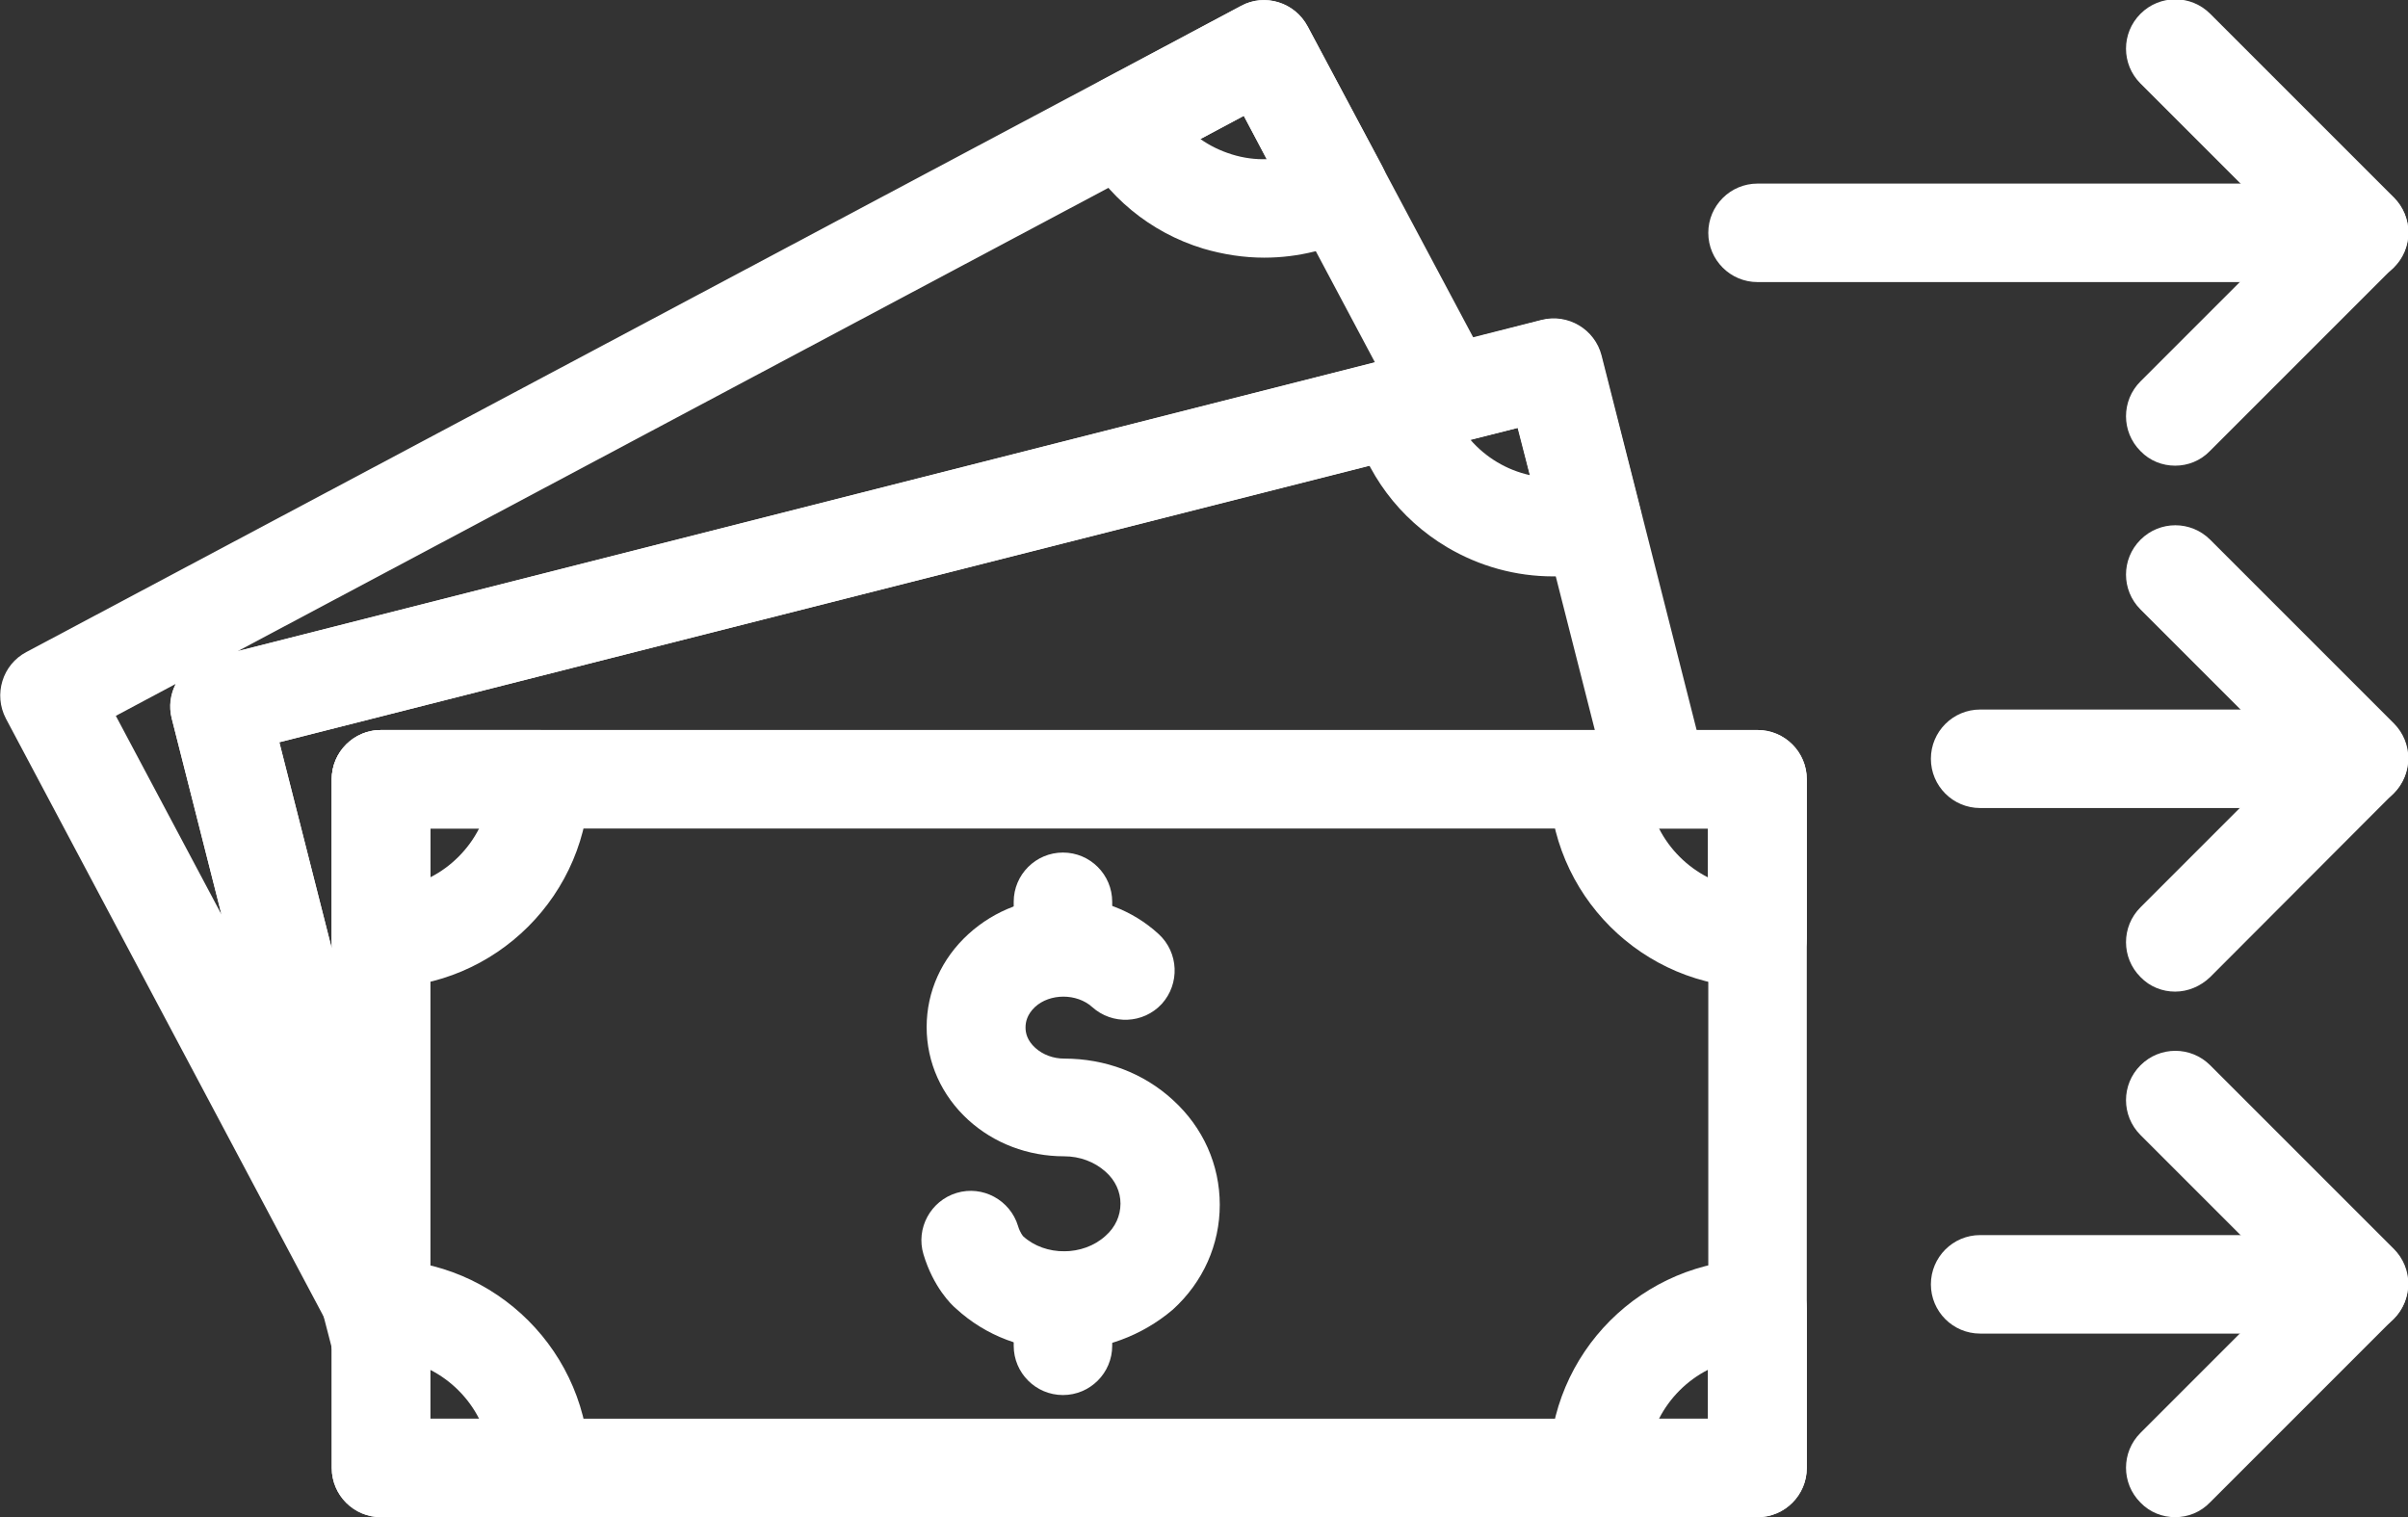
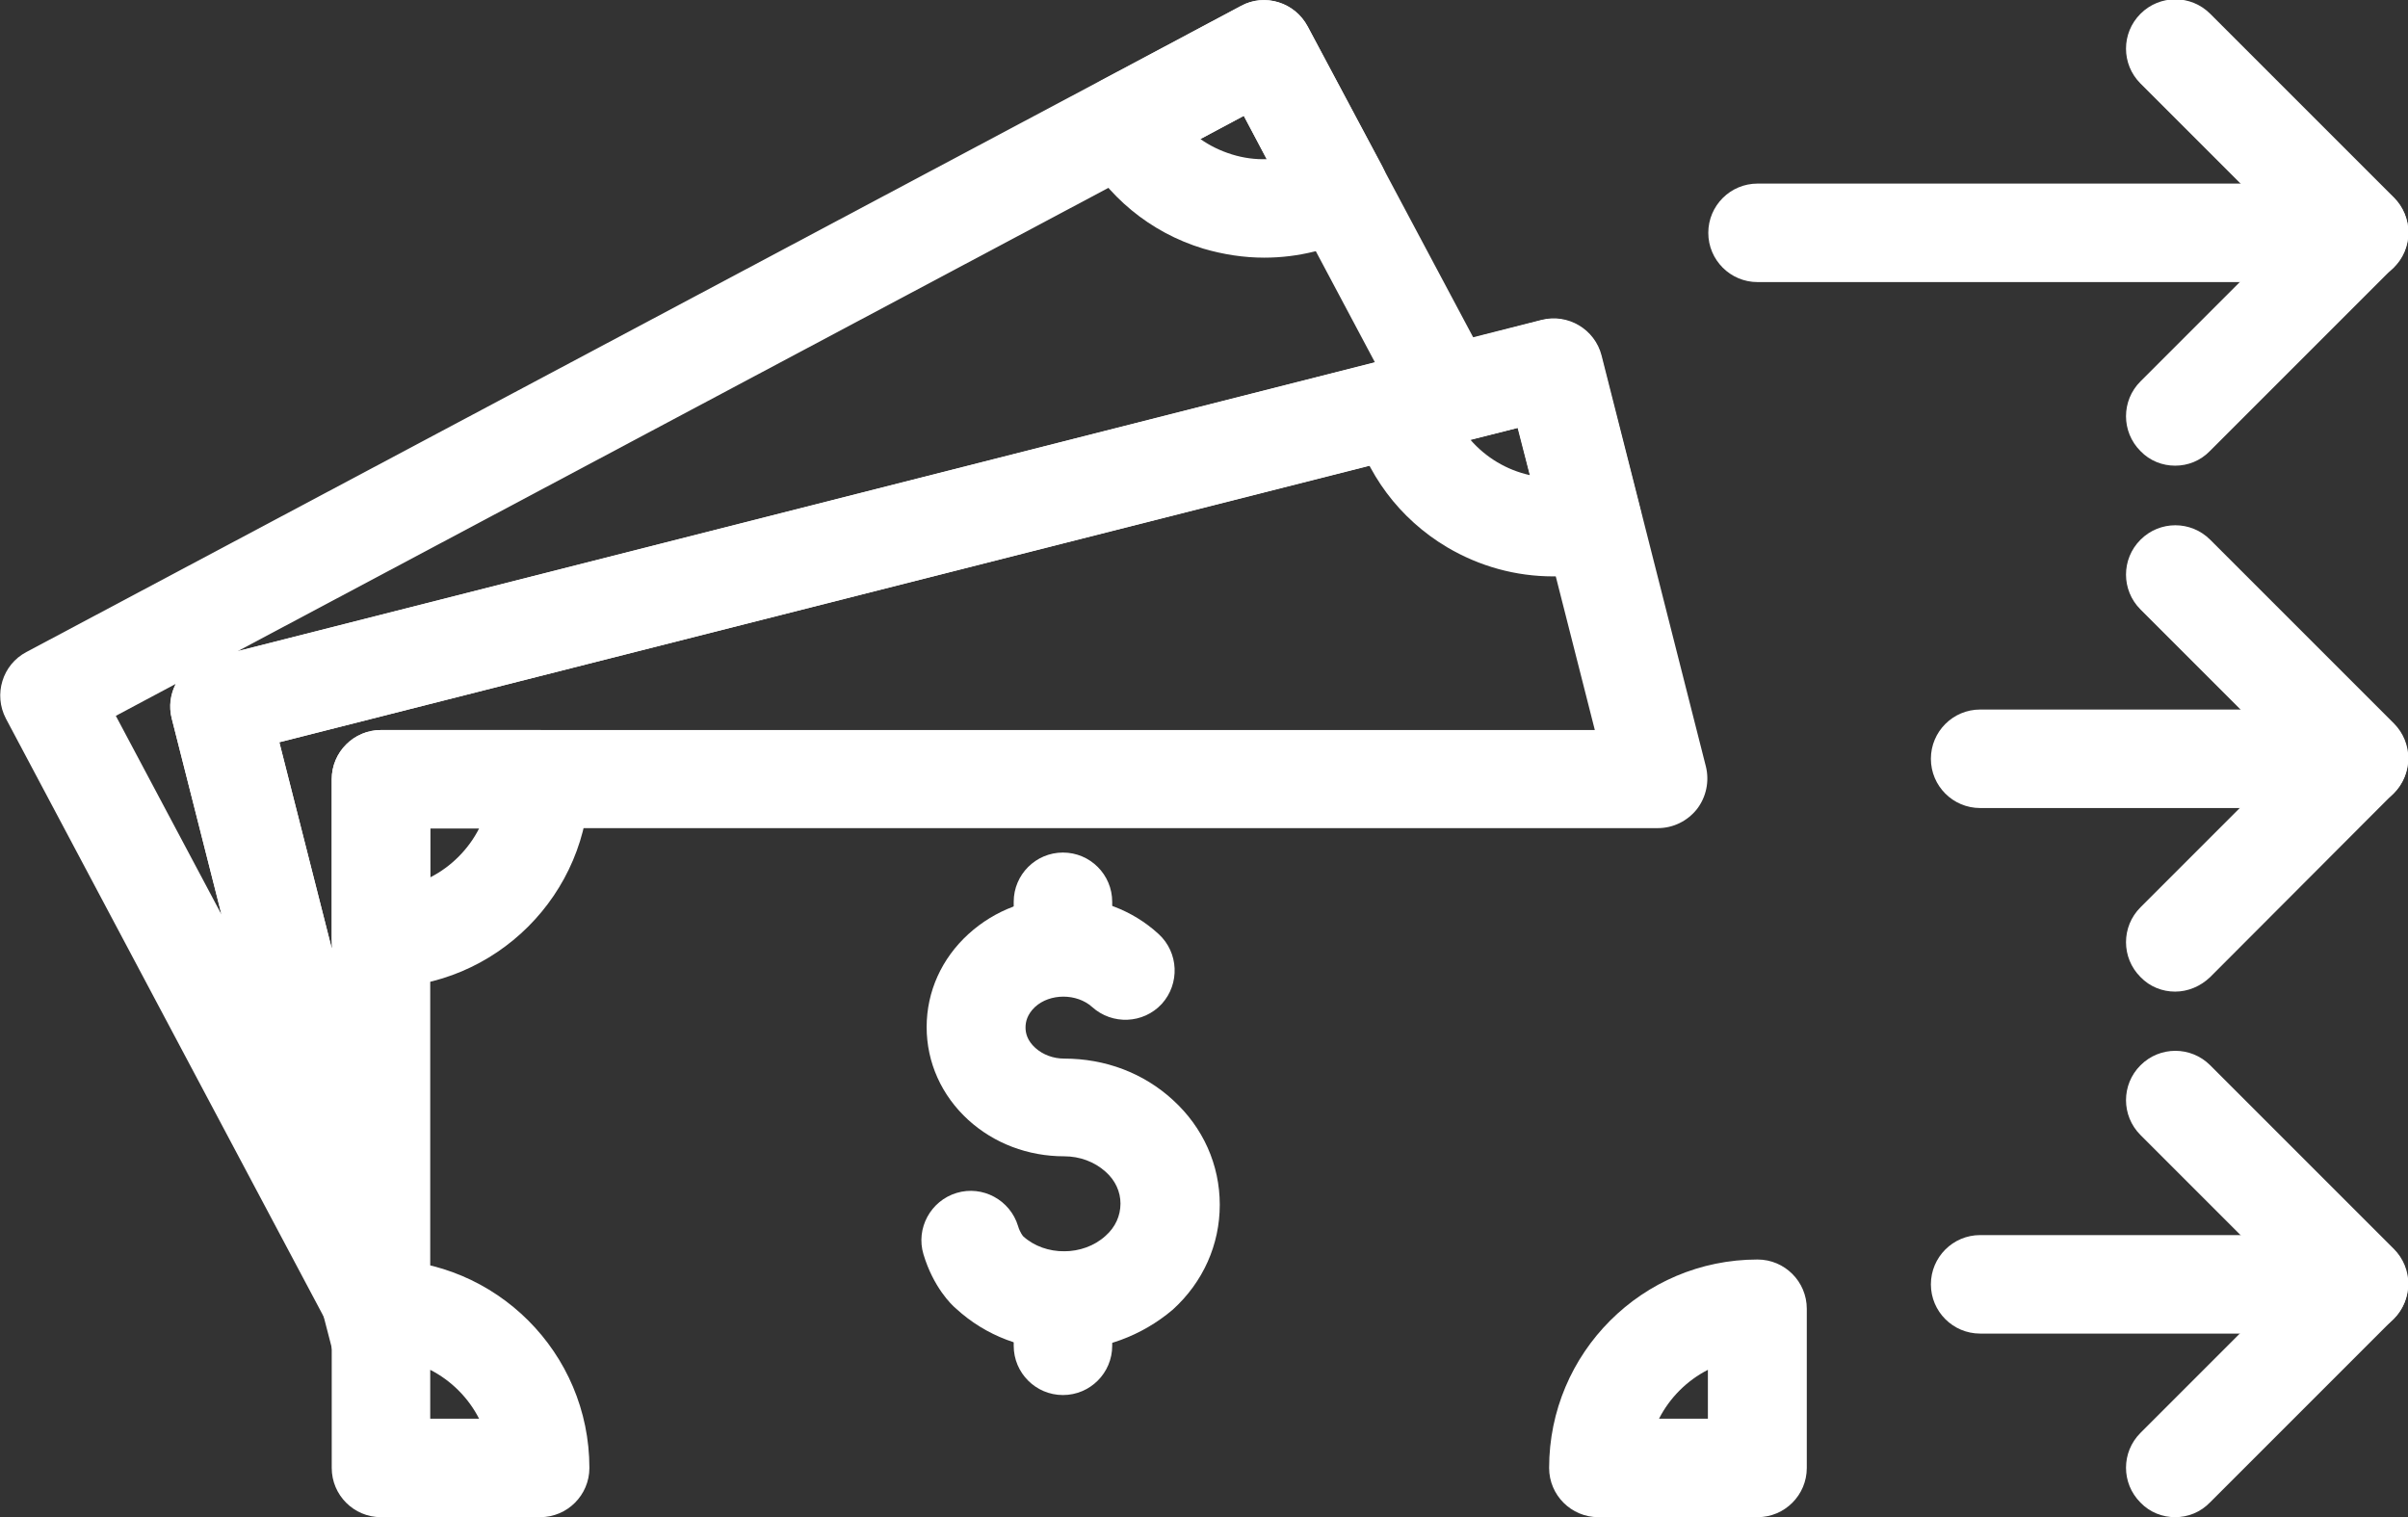
<svg xmlns="http://www.w3.org/2000/svg" version="1.1" id="Capa_1" x="0px" y="0px" viewBox="0 0 61.12 38.51" style="enable-background:new 0 0 61.12 38.51;" xml:space="preserve">
  <rect x="0" y="0" width="61.12" height="38.51" fill="#333333" stroke="none" />
  <style type="text/css">
	.st0{fill:#FFFFFF;}
</style>
  <g>
    <g>
-       <path class="st0" d="M44.61,38.51H9.67c-0.69,0-1.25-0.56-1.25-1.25V19.78c0-0.69,0.56-1.25,1.25-1.25h34.94    c0.69,0,1.25,0.56,1.25,1.25v17.48C45.86,37.95,45.3,38.51,44.61,38.51z M10.92,36.01h32.44V21.03H10.92V36.01z" />
-     </g>
+       </g>
    <g>
      <path class="st0" d="M9.67,35.3c-0.56,0-1.07-0.38-1.21-0.94l-0.28-1.08L4.36,18.24c-0.08-0.32-0.03-0.66,0.14-0.95    c0.17-0.29,0.45-0.49,0.77-0.57l33.86-8.6c0.67-0.17,1.35,0.24,1.52,0.9l2.65,10.44c0.09,0.37,0.01,0.77-0.23,1.08    c-0.24,0.3-0.6,0.48-0.99,0.48H10.92v13.02c0,0.63-0.47,1.16-1.09,1.24C9.77,35.3,9.72,35.3,9.67,35.3z M7.09,18.84l1.33,5.23    v-4.29c0-0.69,0.56-1.25,1.25-1.25h30.81l-1.95-7.67L7.09,18.84z" />
    </g>
    <g>
      <path class="st0" d="M9.39,34.22c-0.45,0-0.88-0.24-1.1-0.66L0.15,18.24c-0.32-0.61-0.09-1.37,0.52-1.69L31.5,0.15    c0.61-0.33,1.37-0.09,1.69,0.52l4.67,8.77c0.18,0.34,0.2,0.74,0.04,1.09c-0.16,0.35-0.46,0.61-0.84,0.71L7.09,18.84l3.51,13.82    c0.16,0.61-0.17,1.25-0.76,1.47C9.69,34.19,9.54,34.22,9.39,34.22z M2.94,18.17l2.68,5.04l-1.26-4.97    c-0.08-0.3-0.04-0.61,0.1-0.88L2.94,18.17z M31.57,2.94L6.03,16.53L34.9,9.2L31.57,2.94z" />
    </g>
    <g>
      <g>
        <path class="st0" d="M27,34.27c-0.99,0-1.97-0.35-2.74-1.06c-0.11-0.09-0.57-0.54-0.82-1.37c-0.2-0.66,0.18-1.36,0.84-1.56     c0.66-0.2,1.36,0.18,1.56,0.84c0.05,0.17,0.13,0.26,0.13,0.26c0.56,0.51,1.52,0.51,2.09-0.01c0.25-0.22,0.38-0.51,0.38-0.82     c0-0.3-0.13-0.59-0.38-0.81c-0.28-0.25-0.65-0.39-1.05-0.39c-0.92,0-1.78-0.33-2.43-0.92c-0.68-0.62-1.06-1.46-1.06-2.36     s0.38-1.74,1.06-2.36c1.36-1.24,3.48-1.24,4.83,0c0.51,0.47,0.54,1.26,0.08,1.77c-0.47,0.51-1.26,0.54-1.77,0.08     c-0.39-0.35-1.07-0.35-1.45,0c-0.2,0.19-0.24,0.38-0.24,0.52s0.04,0.33,0.25,0.52c0.19,0.17,0.45,0.27,0.73,0.27     c1.05,0,2.02,0.37,2.76,1.05c0.77,0.7,1.19,1.65,1.19,2.66c0,1.01-0.42,1.96-1.19,2.66C28.97,33.92,27.98,34.27,27,34.27z" />
      </g>
      <g>
        <path class="st0" d="M26.98,25.28c-0.69,0-1.25-0.56-1.25-1.25v-1.14c0-0.69,0.56-1.25,1.25-1.25s1.25,0.56,1.25,1.25v1.14     C28.23,24.72,27.67,25.28,26.98,25.28z" />
      </g>
      <g>
        <path class="st0" d="M26.98,35.41c-0.69,0-1.25-0.56-1.25-1.25v-1.14c0-0.69,0.56-1.25,1.25-1.25s1.25,0.56,1.25,1.25v1.14     C28.23,34.85,27.67,35.41,26.98,35.41z" />
      </g>
    </g>
    <g>
-       <path class="st0" d="M44.61,25.07c-2.92,0-5.29-2.37-5.29-5.29c0-0.69,0.56-1.25,1.25-1.25h4.04c0.69,0,1.25,0.56,1.25,1.25v4.04    C45.86,24.51,45.3,25.07,44.61,25.07z M42.11,21.03c0.27,0.53,0.71,0.97,1.24,1.24v-1.24H42.11z" />
-     </g>
+       </g>
    <g>
      <path class="st0" d="M39.42,14.63c-0.94,0-1.86-0.25-2.69-0.74c-1.21-0.72-2.07-1.87-2.42-3.24c-0.17-0.67,0.23-1.35,0.9-1.52    l3.91-1c0.32-0.08,0.66-0.03,0.95,0.14c0.29,0.17,0.49,0.45,0.57,0.77l1,3.91c0.08,0.32,0.03,0.66-0.14,0.95    c-0.17,0.29-0.45,0.49-0.77,0.57C40.3,14.57,39.86,14.63,39.42,14.63z M37.32,11.16c0.39,0.45,0.92,0.77,1.51,0.9l-0.31-1.2    L37.32,11.16z" />
    </g>
    <g>
      <path class="st0" d="M32.09,6.54c-0.52,0-1.04-0.08-1.55-0.23c-1.35-0.41-2.46-1.33-3.12-2.57c-0.32-0.61-0.09-1.37,0.52-1.69    l3.56-1.9c0.29-0.16,0.63-0.19,0.95-0.09c0.32,0.1,0.58,0.32,0.74,0.61l1.9,3.56c0.32,0.61,0.09,1.37-0.52,1.69    C33.8,6.33,32.95,6.54,32.09,6.54z M30.47,3.53c0.24,0.17,0.51,0.3,0.8,0.39c0.29,0.09,0.59,0.13,0.88,0.12l-0.58-1.1L30.47,3.53z    " />
    </g>
    <g>
      <path class="st0" d="M44.61,38.51h-4.04c-0.69,0-1.25-0.56-1.25-1.25c0-2.92,2.37-5.29,5.29-5.29c0.69,0,1.25,0.56,1.25,1.25v4.04    C45.86,37.95,45.3,38.51,44.61,38.51z M42.11,36.01h1.24v-1.24C42.82,35.04,42.38,35.48,42.11,36.01z" />
    </g>
    <g>
      <path class="st0" d="M9.67,25.07c-0.69,0-1.25-0.56-1.25-1.25v-4.04c0-0.69,0.56-1.25,1.25-1.25h4.04c0.69,0,1.25,0.56,1.25,1.25    C14.96,22.7,12.58,25.07,9.67,25.07z M10.92,21.03v1.24c0.53-0.27,0.97-0.71,1.24-1.24H10.92z" />
    </g>
    <g>
      <path class="st0" d="M13.71,38.51H9.67c-0.69,0-1.25-0.56-1.25-1.25v-4.04c0-0.69,0.56-1.25,1.25-1.25c2.92,0,5.29,2.37,5.29,5.29    C14.96,37.95,14.4,38.51,13.71,38.51z M10.92,36.01h1.24c-0.27-0.53-0.71-0.97-1.24-1.24V36.01z" />
    </g>
  </g>
  <g>
    <path class="st0" d="M55.21,11.82c-0.32,0-0.64-0.12-0.88-0.37c-0.49-0.49-0.49-1.28,0-1.77l3.78-3.78l-3.78-3.78   c-0.49-0.49-0.49-1.28,0-1.77c0.49-0.49,1.28-0.49,1.77,0l4.66,4.66c0.49,0.49,0.49,1.28,0,1.77l-4.66,4.66   C55.85,11.7,55.53,11.82,55.21,11.82z" />
  </g>
  <g>
    <path class="st0" d="M59.87,7.16H44.61c-0.69,0-1.25-0.56-1.25-1.25s0.56-1.25,1.25-1.25h15.27c0.69,0,1.25,0.56,1.25,1.25   S60.56,7.16,59.87,7.16z" />
  </g>
  <g>
    <path class="st0" d="M55.21,25.17c-0.32,0-0.64-0.12-0.88-0.37c-0.49-0.49-0.49-1.28,0-1.77l3.78-3.78l-3.78-3.78   c-0.49-0.49-0.49-1.28,0-1.77c0.49-0.49,1.28-0.49,1.77,0l4.66,4.66c0.49,0.49,0.49,1.28,0,1.77L56.1,24.8   C55.85,25.04,55.53,25.17,55.21,25.17z" />
  </g>
  <g>
    <path class="st0" d="M59.87,20.51h-9.61c-0.69,0-1.25-0.56-1.25-1.25s0.56-1.25,1.25-1.25h9.61c0.69,0,1.25,0.56,1.25,1.25   S60.56,20.51,59.87,20.51z" />
  </g>
  <g>
    <path class="st0" d="M55.21,38.51c-0.32,0-0.64-0.12-0.88-0.37c-0.49-0.49-0.49-1.28,0-1.77l3.78-3.78l-3.78-3.78   c-0.49-0.49-0.49-1.28,0-1.77s1.28-0.49,1.77,0l4.66,4.66c0.49,0.49,0.49,1.28,0,1.77l-4.66,4.66   C55.85,38.39,55.53,38.51,55.21,38.51z" />
  </g>
  <g>
    <path class="st0" d="M59.87,33.85h-9.61c-0.69,0-1.25-0.56-1.25-1.25s0.56-1.25,1.25-1.25h9.61c0.69,0,1.25,0.56,1.25,1.25   S60.56,33.85,59.87,33.85z" />
  </g>
</svg>